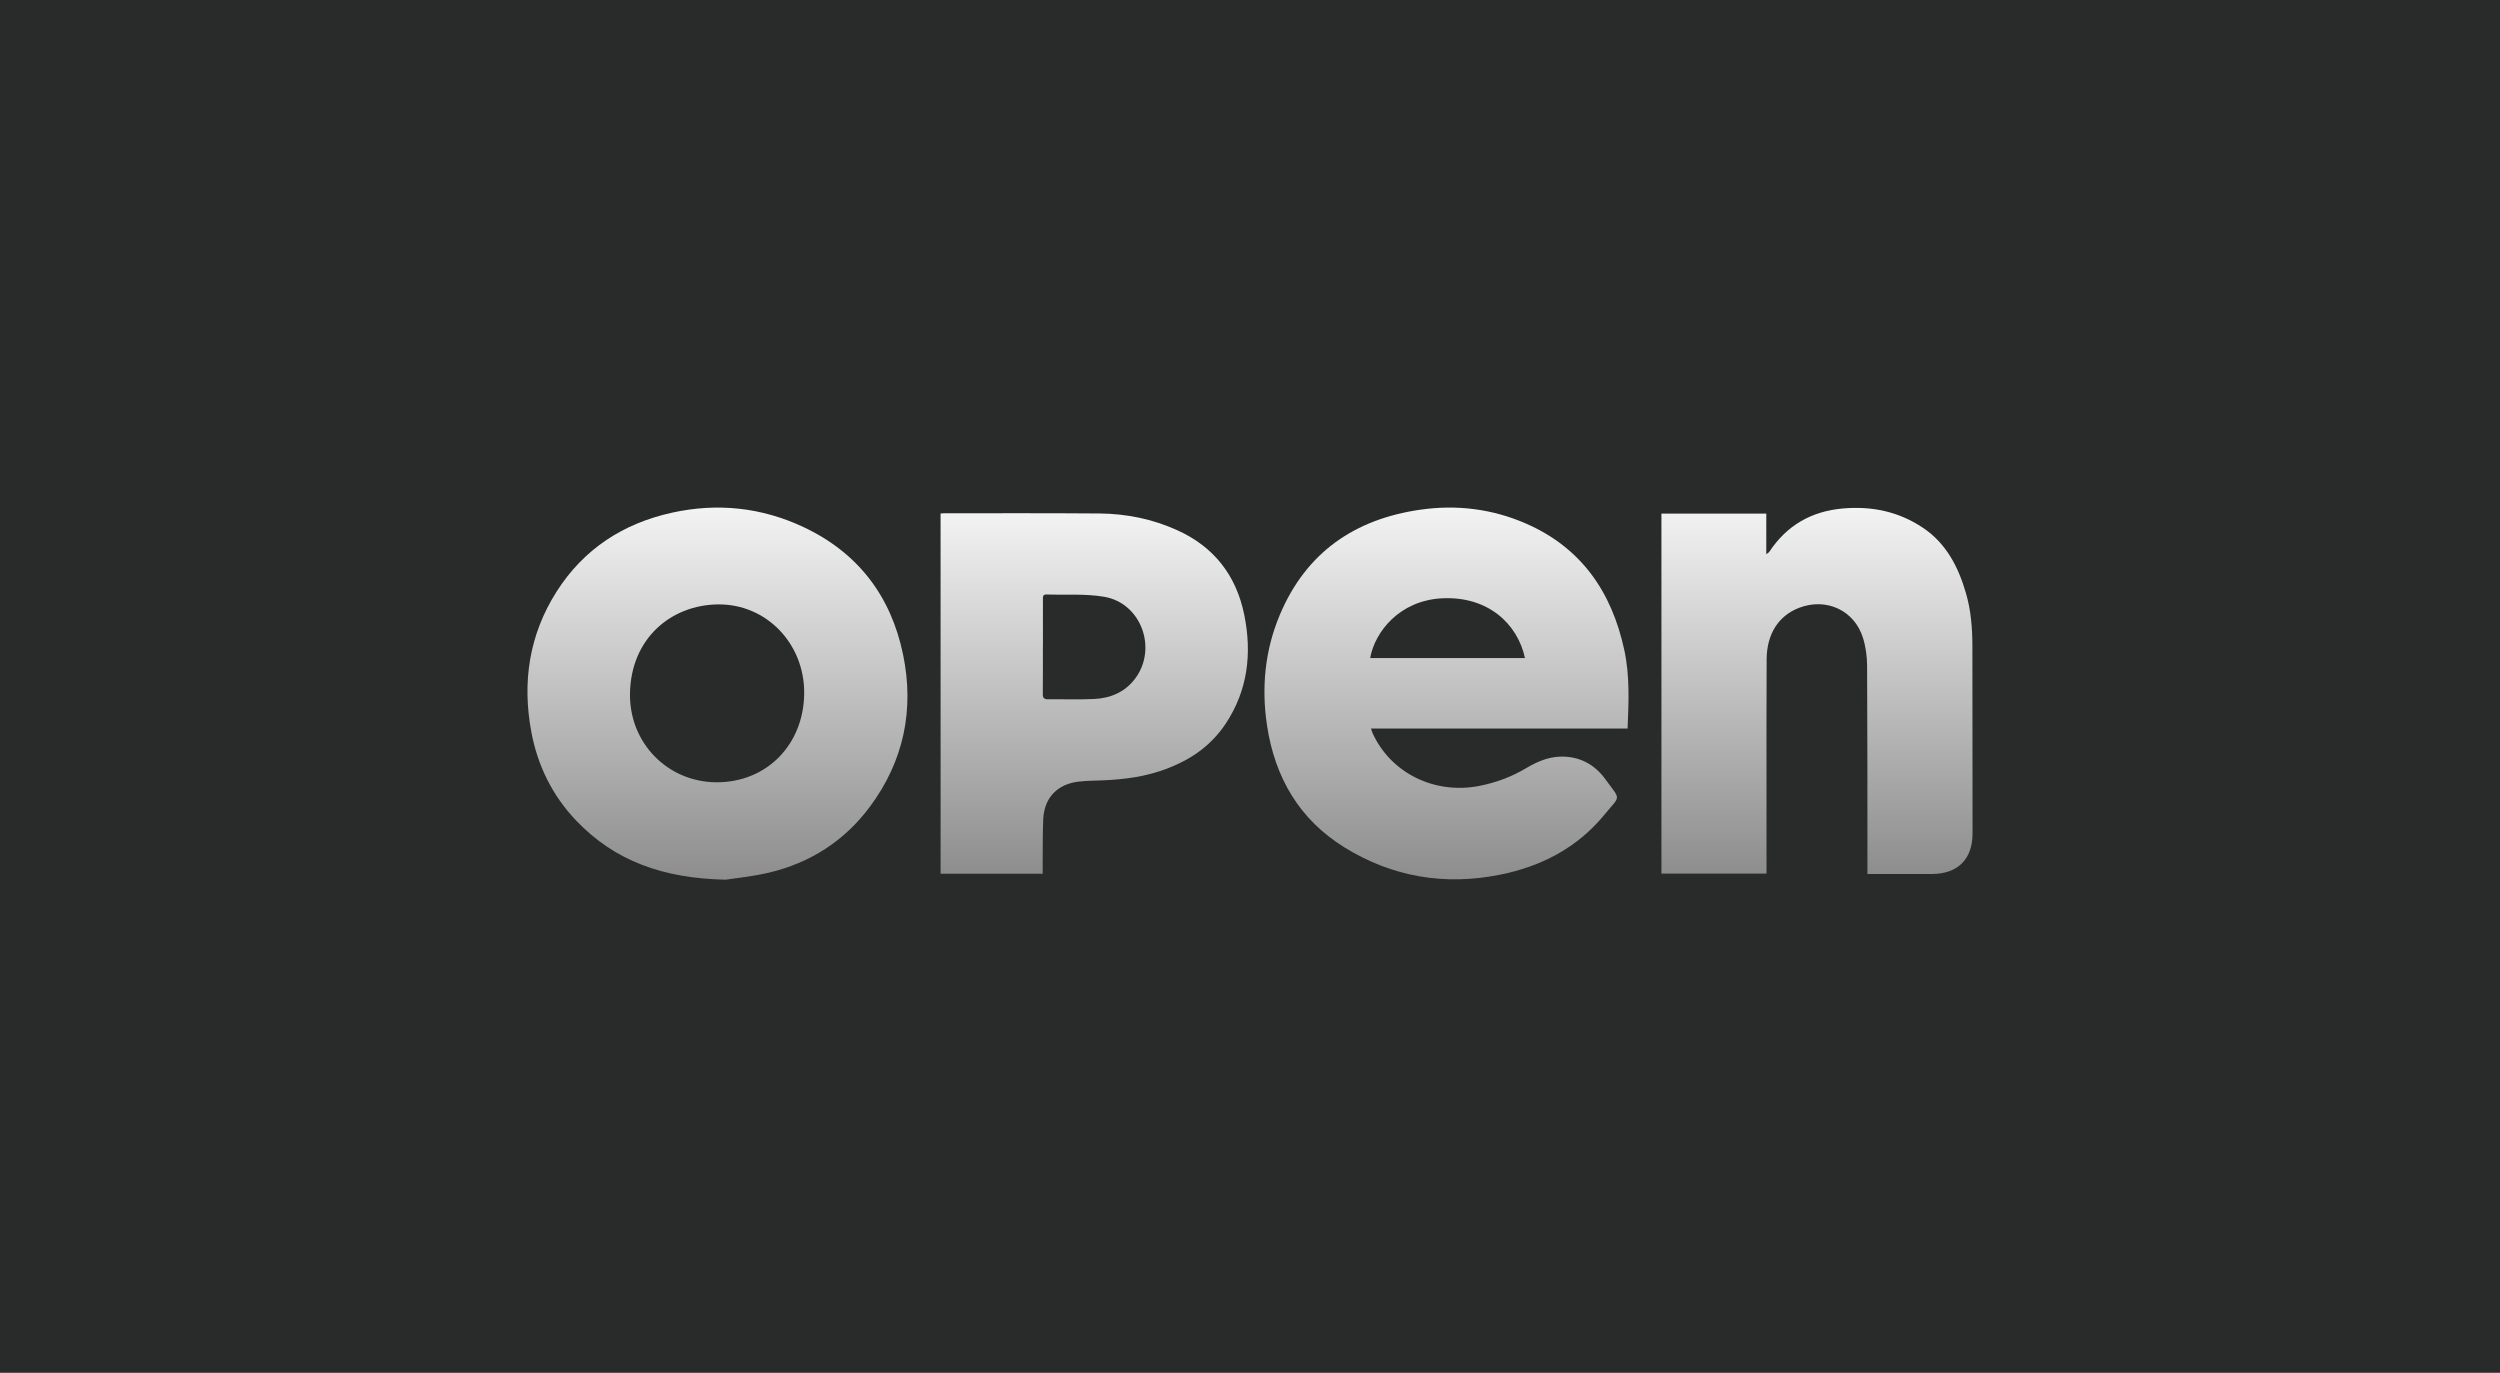
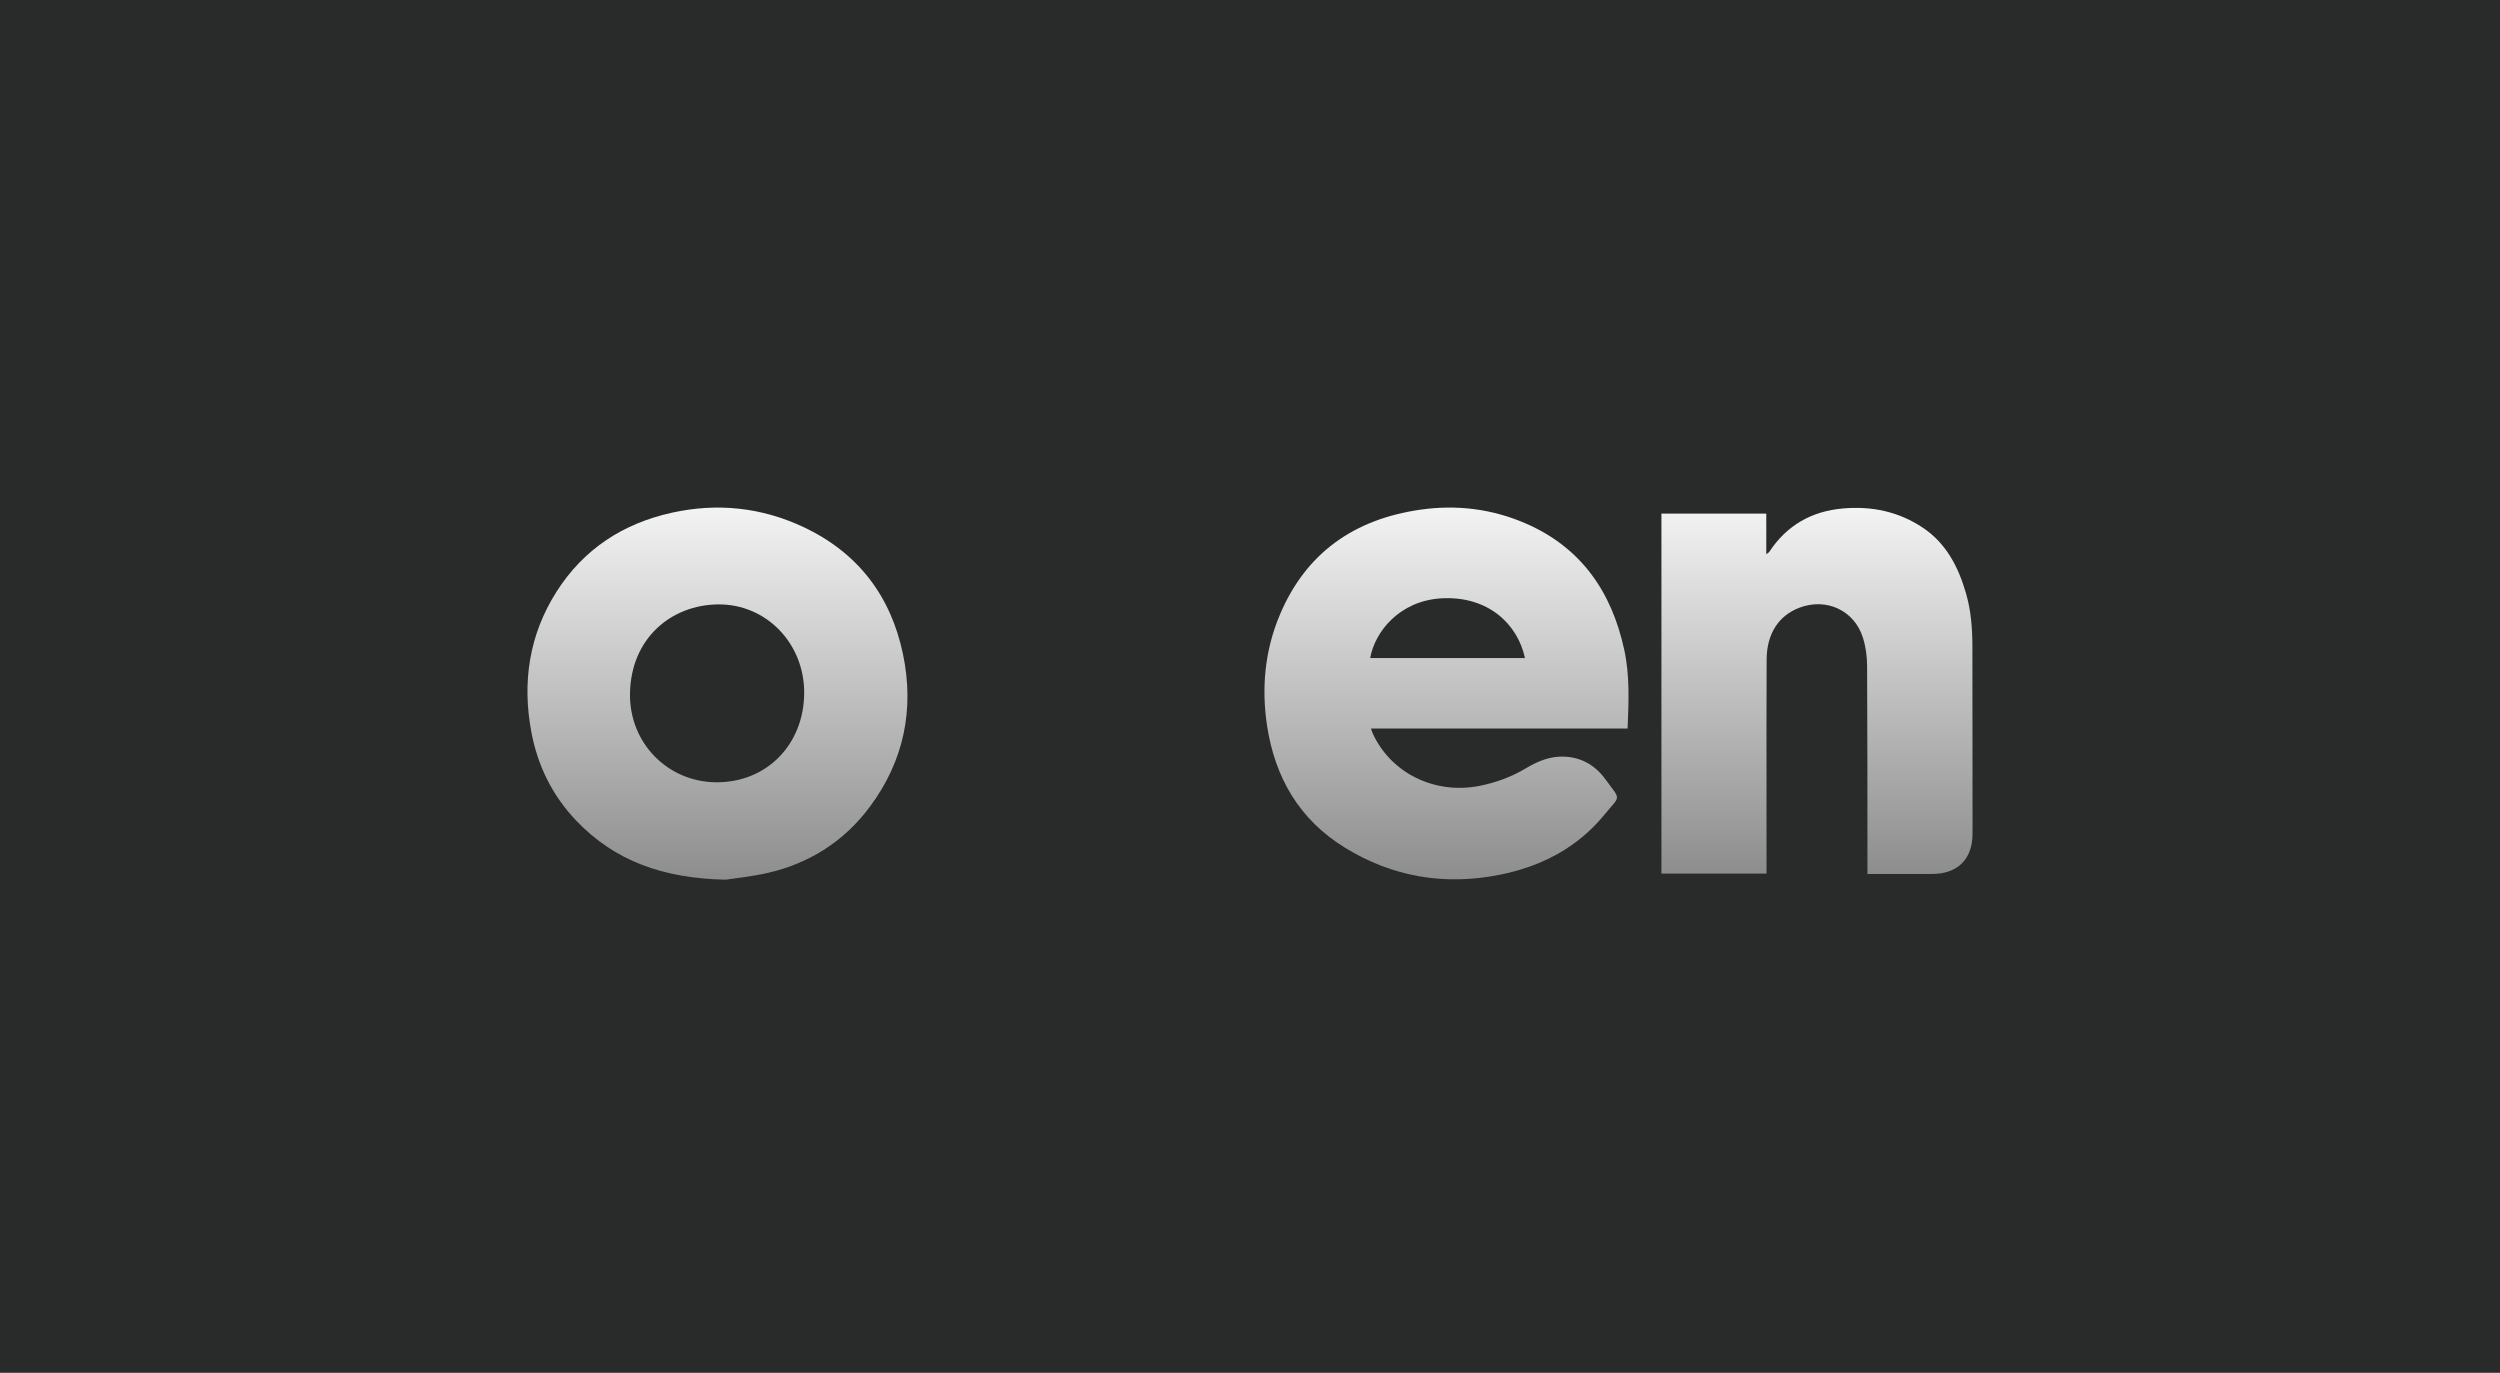
<svg xmlns="http://www.w3.org/2000/svg" width="173" height="95" viewBox="0 0 173 95" fill="none">
  <rect width="173" height="95" fill="#292B2B" />
  <path d="M112.629 50.415C106.712 50.415 100.821 50.415 94.872 50.415C94.929 50.577 94.954 50.673 94.995 50.762C96.261 53.51 99.285 54.99 102.371 54.385C103.521 54.158 104.599 53.759 105.607 53.158C106.328 52.729 107.094 52.392 107.942 52.36C109.253 52.311 110.326 52.875 111.08 53.908C112.19 55.43 112.155 54.999 111.021 56.382C109.139 58.679 106.633 59.969 103.75 60.54C99.95 61.291 96.359 60.685 93.063 58.656C89.921 56.722 88.223 53.814 87.678 50.201C87.282 47.574 87.533 44.998 88.562 42.552C90.374 38.242 93.729 35.922 98.299 35.269C100.812 34.911 103.259 35.214 105.583 36.224C109.428 37.896 111.531 40.964 112.399 44.969C112.786 46.751 112.707 48.557 112.629 50.415ZM105.528 45.538C105.017 43.156 102.941 41.22 99.739 41.406C96.864 41.572 95.144 43.694 94.816 45.538C98.377 45.538 101.936 45.538 105.528 45.538Z" fill="url(#paint0_linear_175_386)" />
  <path d="M50.213 60.875C45.892 60.782 42.538 59.586 39.863 56.776C38.219 55.049 37.203 52.979 36.768 50.646C36.125 47.206 36.616 43.933 38.507 40.954C40.384 37.998 43.112 36.223 46.514 35.475C49.648 34.788 52.692 35.109 55.59 36.468C59.36 38.236 61.65 41.236 62.49 45.283C63.283 49.106 62.542 52.666 60.202 55.818C58.441 58.19 56.066 59.716 53.19 60.392C52.054 60.658 50.882 60.769 50.213 60.875ZM49.557 54.134C53.039 54.159 55.624 51.543 55.65 47.968C55.673 44.546 53.039 41.787 49.683 41.825C46.468 41.861 43.655 44.147 43.595 47.995C43.543 51.406 46.191 54.109 49.557 54.134Z" fill="url(#paint1_linear_175_386)" />
  <path d="M114.971 35.54C117.402 35.54 119.799 35.54 122.227 35.54C122.227 36.475 122.227 37.379 122.227 38.355C122.335 38.268 122.403 38.236 122.438 38.182C123.647 36.35 125.359 35.376 127.532 35.186C129.528 35.011 131.397 35.401 133.07 36.524C134.689 37.611 135.521 39.24 136.047 41.056C136.395 42.258 136.489 43.493 136.49 44.737C136.498 49.051 136.5 53.368 136.5 57.682C136.5 59.461 135.473 60.477 133.686 60.48C132.223 60.483 130.759 60.48 129.227 60.48C129.227 60.32 129.227 60.168 129.227 60.017C129.224 55.371 129.23 50.727 129.204 46.082C129.2 45.432 129.112 44.757 128.918 44.138C128.323 42.233 126.382 41.342 124.508 42.057C123.081 42.6 122.262 43.861 122.251 45.625C122.234 48.752 122.242 51.88 122.242 55.009C122.242 56.672 122.243 58.335 122.243 59.997C122.243 60.139 122.243 60.28 122.243 60.451C119.802 60.451 117.407 60.451 114.972 60.451C114.971 52.161 114.971 43.867 114.971 35.54Z" fill="url(#paint2_linear_175_386)" />
-   <path d="M65.088 35.533C65.191 35.526 65.269 35.518 65.344 35.518C68.921 35.52 72.498 35.504 76.075 35.533C77.939 35.547 79.748 35.916 81.454 36.686C84.011 37.836 85.551 39.824 86.104 42.551C86.642 45.211 86.354 47.753 84.824 50.069C83.72 51.738 82.134 52.744 80.263 53.362C78.765 53.856 77.22 53.987 75.658 54.022C75.316 54.03 74.972 54.049 74.633 54.089C73.171 54.26 72.259 55.207 72.192 56.683C72.145 57.751 72.164 58.82 72.153 59.889C72.151 60.071 72.153 60.253 72.153 60.462C69.773 60.462 67.445 60.462 65.09 60.462C65.088 52.167 65.088 43.874 65.088 35.533ZM72.172 44.732C72.17 44.732 72.169 44.732 72.167 44.732C72.167 45.828 72.173 46.923 72.162 48.019C72.159 48.29 72.246 48.394 72.525 48.391C73.594 48.379 74.665 48.421 75.731 48.369C76.856 48.314 77.851 47.891 78.544 46.969C80.11 44.894 78.983 41.753 76.436 41.303C75.128 41.072 73.757 41.183 72.416 41.138C72.154 41.13 72.169 41.306 72.169 41.487C72.173 42.567 72.172 43.65 72.172 44.732Z" fill="url(#paint3_linear_175_386)" />
  <defs>
    <linearGradient id="paint0_linear_175_386" x1="100.096" y1="35.125" x2="100.096" y2="60.85" gradientUnits="userSpaceOnUse">
      <stop stop-color="#F3F3F3" />
      <stop offset="1" stop-color="#8D8D8D" />
    </linearGradient>
    <linearGradient id="paint1_linear_175_386" x1="49.648" y1="35.125" x2="49.648" y2="60.875" gradientUnits="userSpaceOnUse">
      <stop stop-color="#F3F3F3" />
      <stop offset="1" stop-color="#8D8D8D" />
    </linearGradient>
    <linearGradient id="paint2_linear_175_386" x1="125.735" y1="35.146" x2="125.735" y2="60.481" gradientUnits="userSpaceOnUse">
      <stop stop-color="#F3F3F3" />
      <stop offset="1" stop-color="#8D8D8D" />
    </linearGradient>
    <linearGradient id="paint3_linear_175_386" x1="75.721" y1="35.515" x2="75.721" y2="60.462" gradientUnits="userSpaceOnUse">
      <stop stop-color="#F3F3F3" />
      <stop offset="1" stop-color="#8D8D8D" />
    </linearGradient>
  </defs>
</svg>